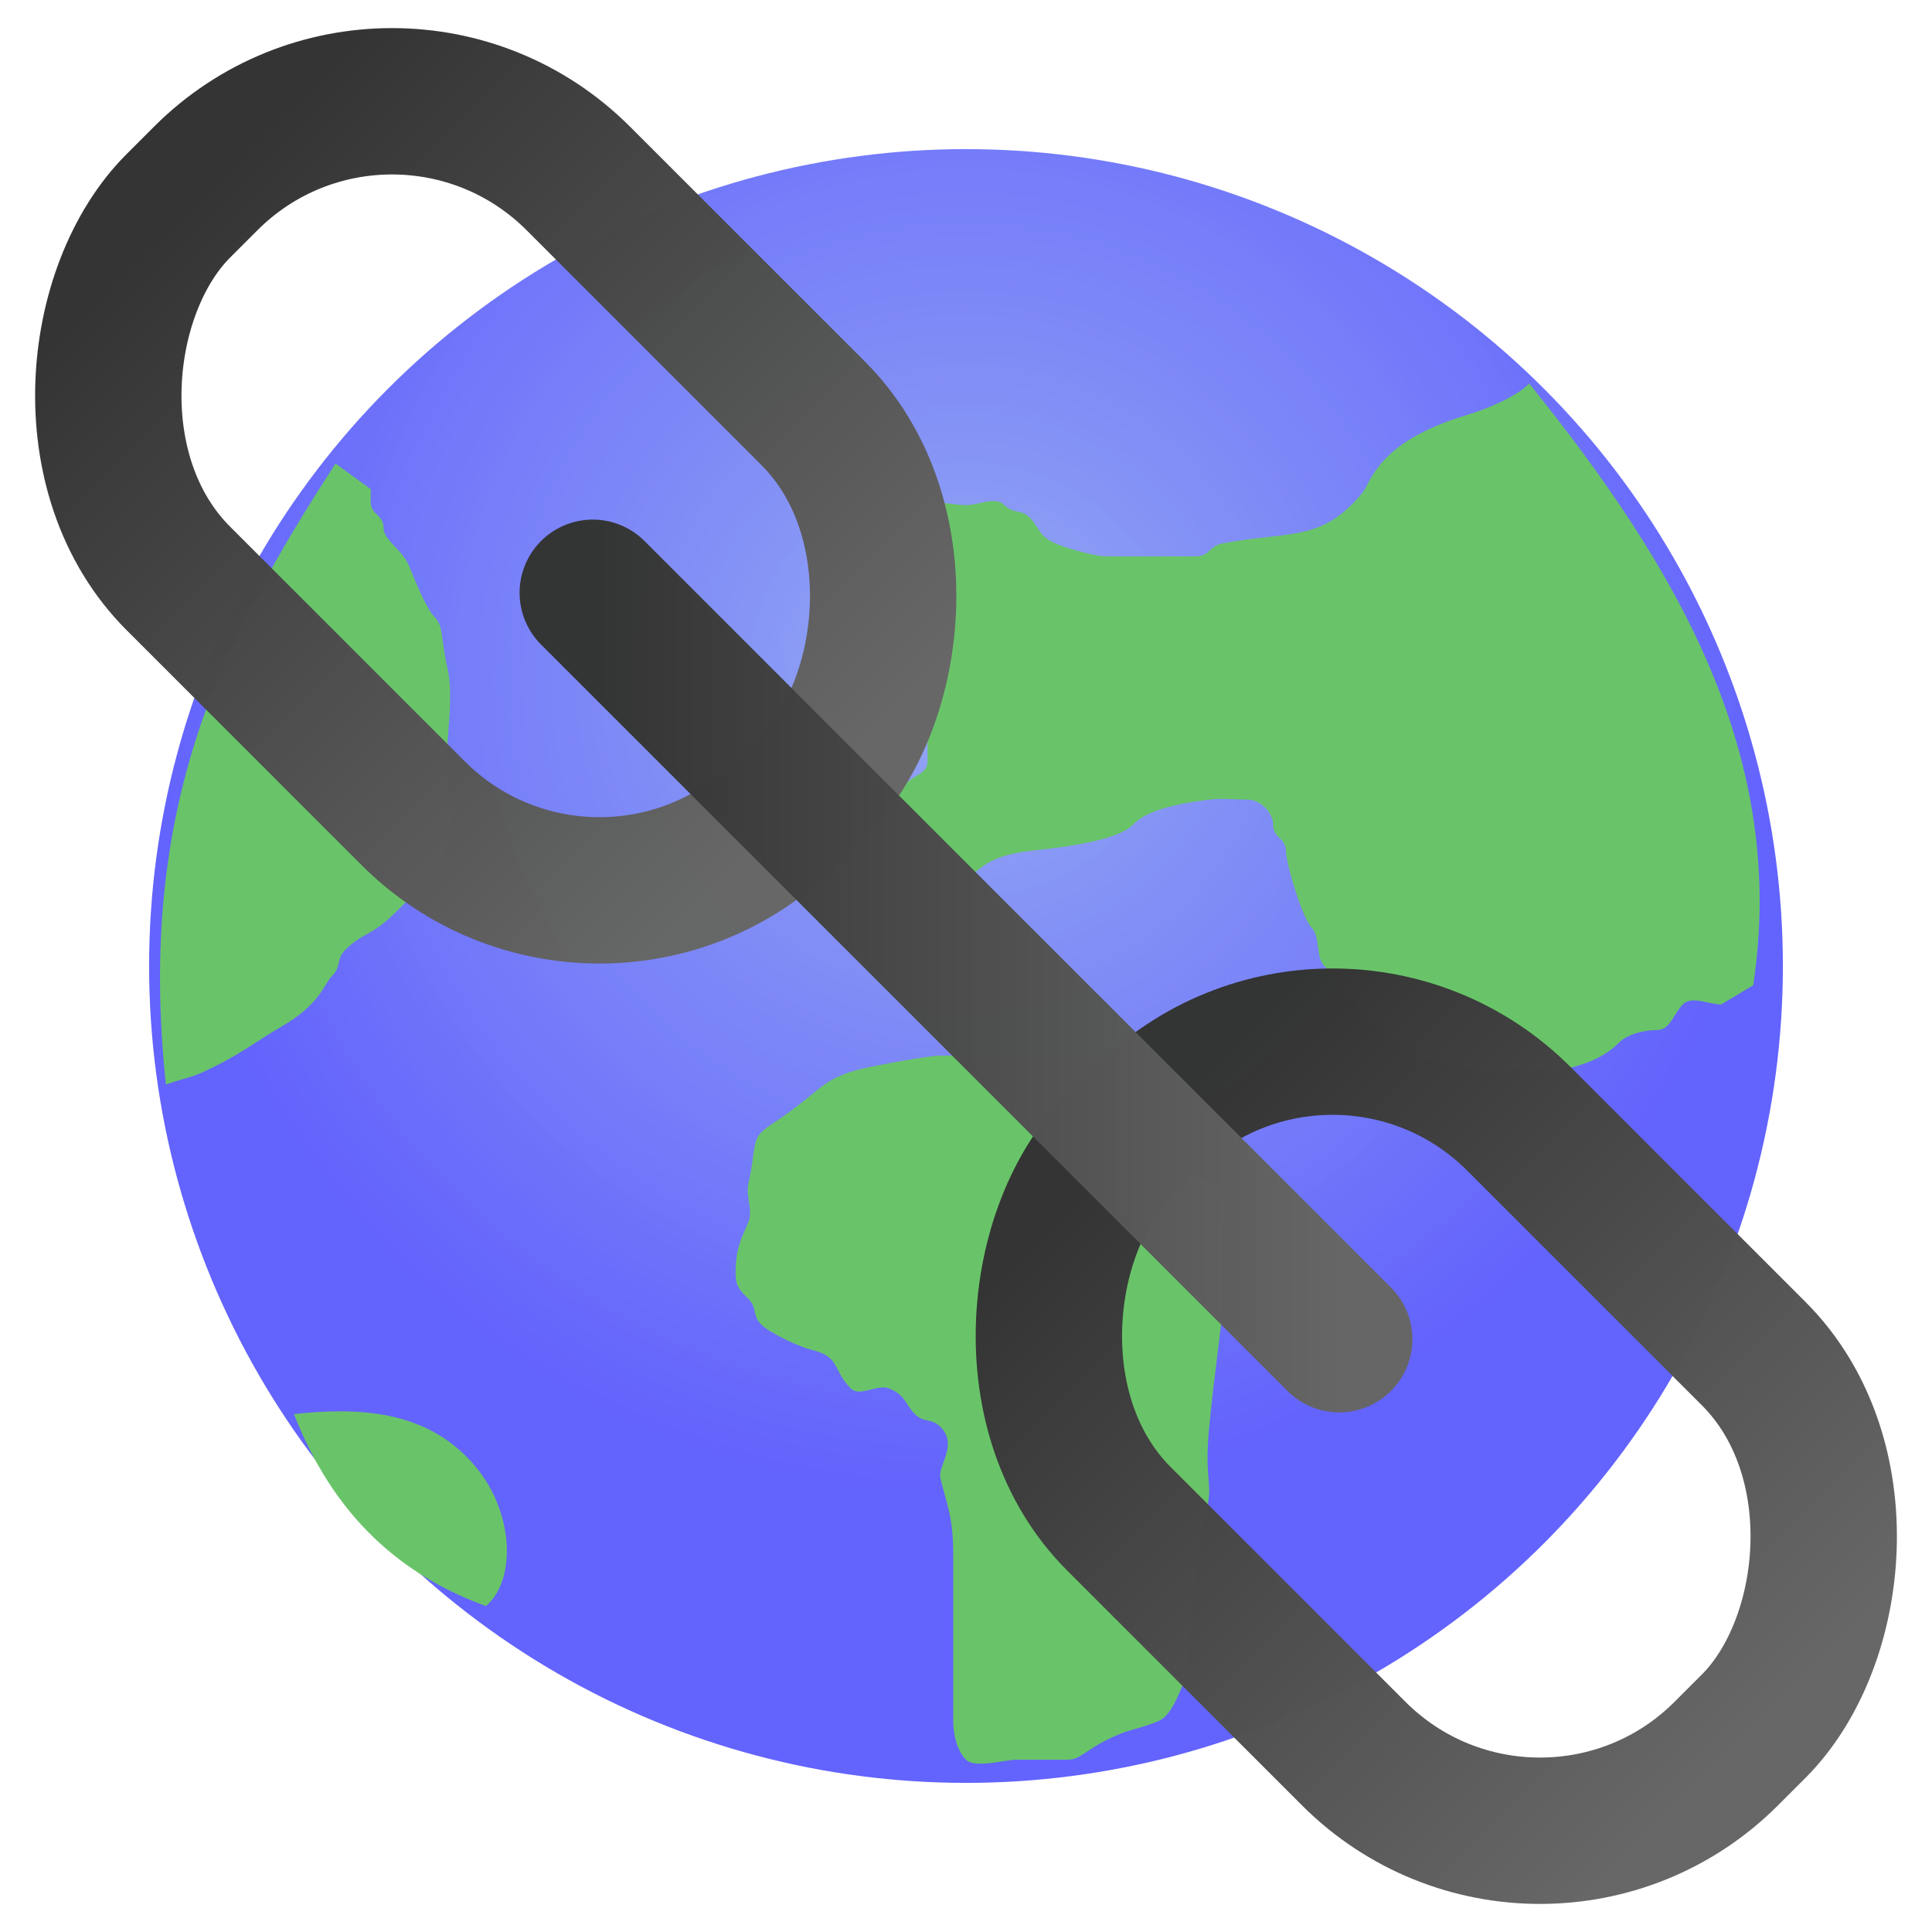
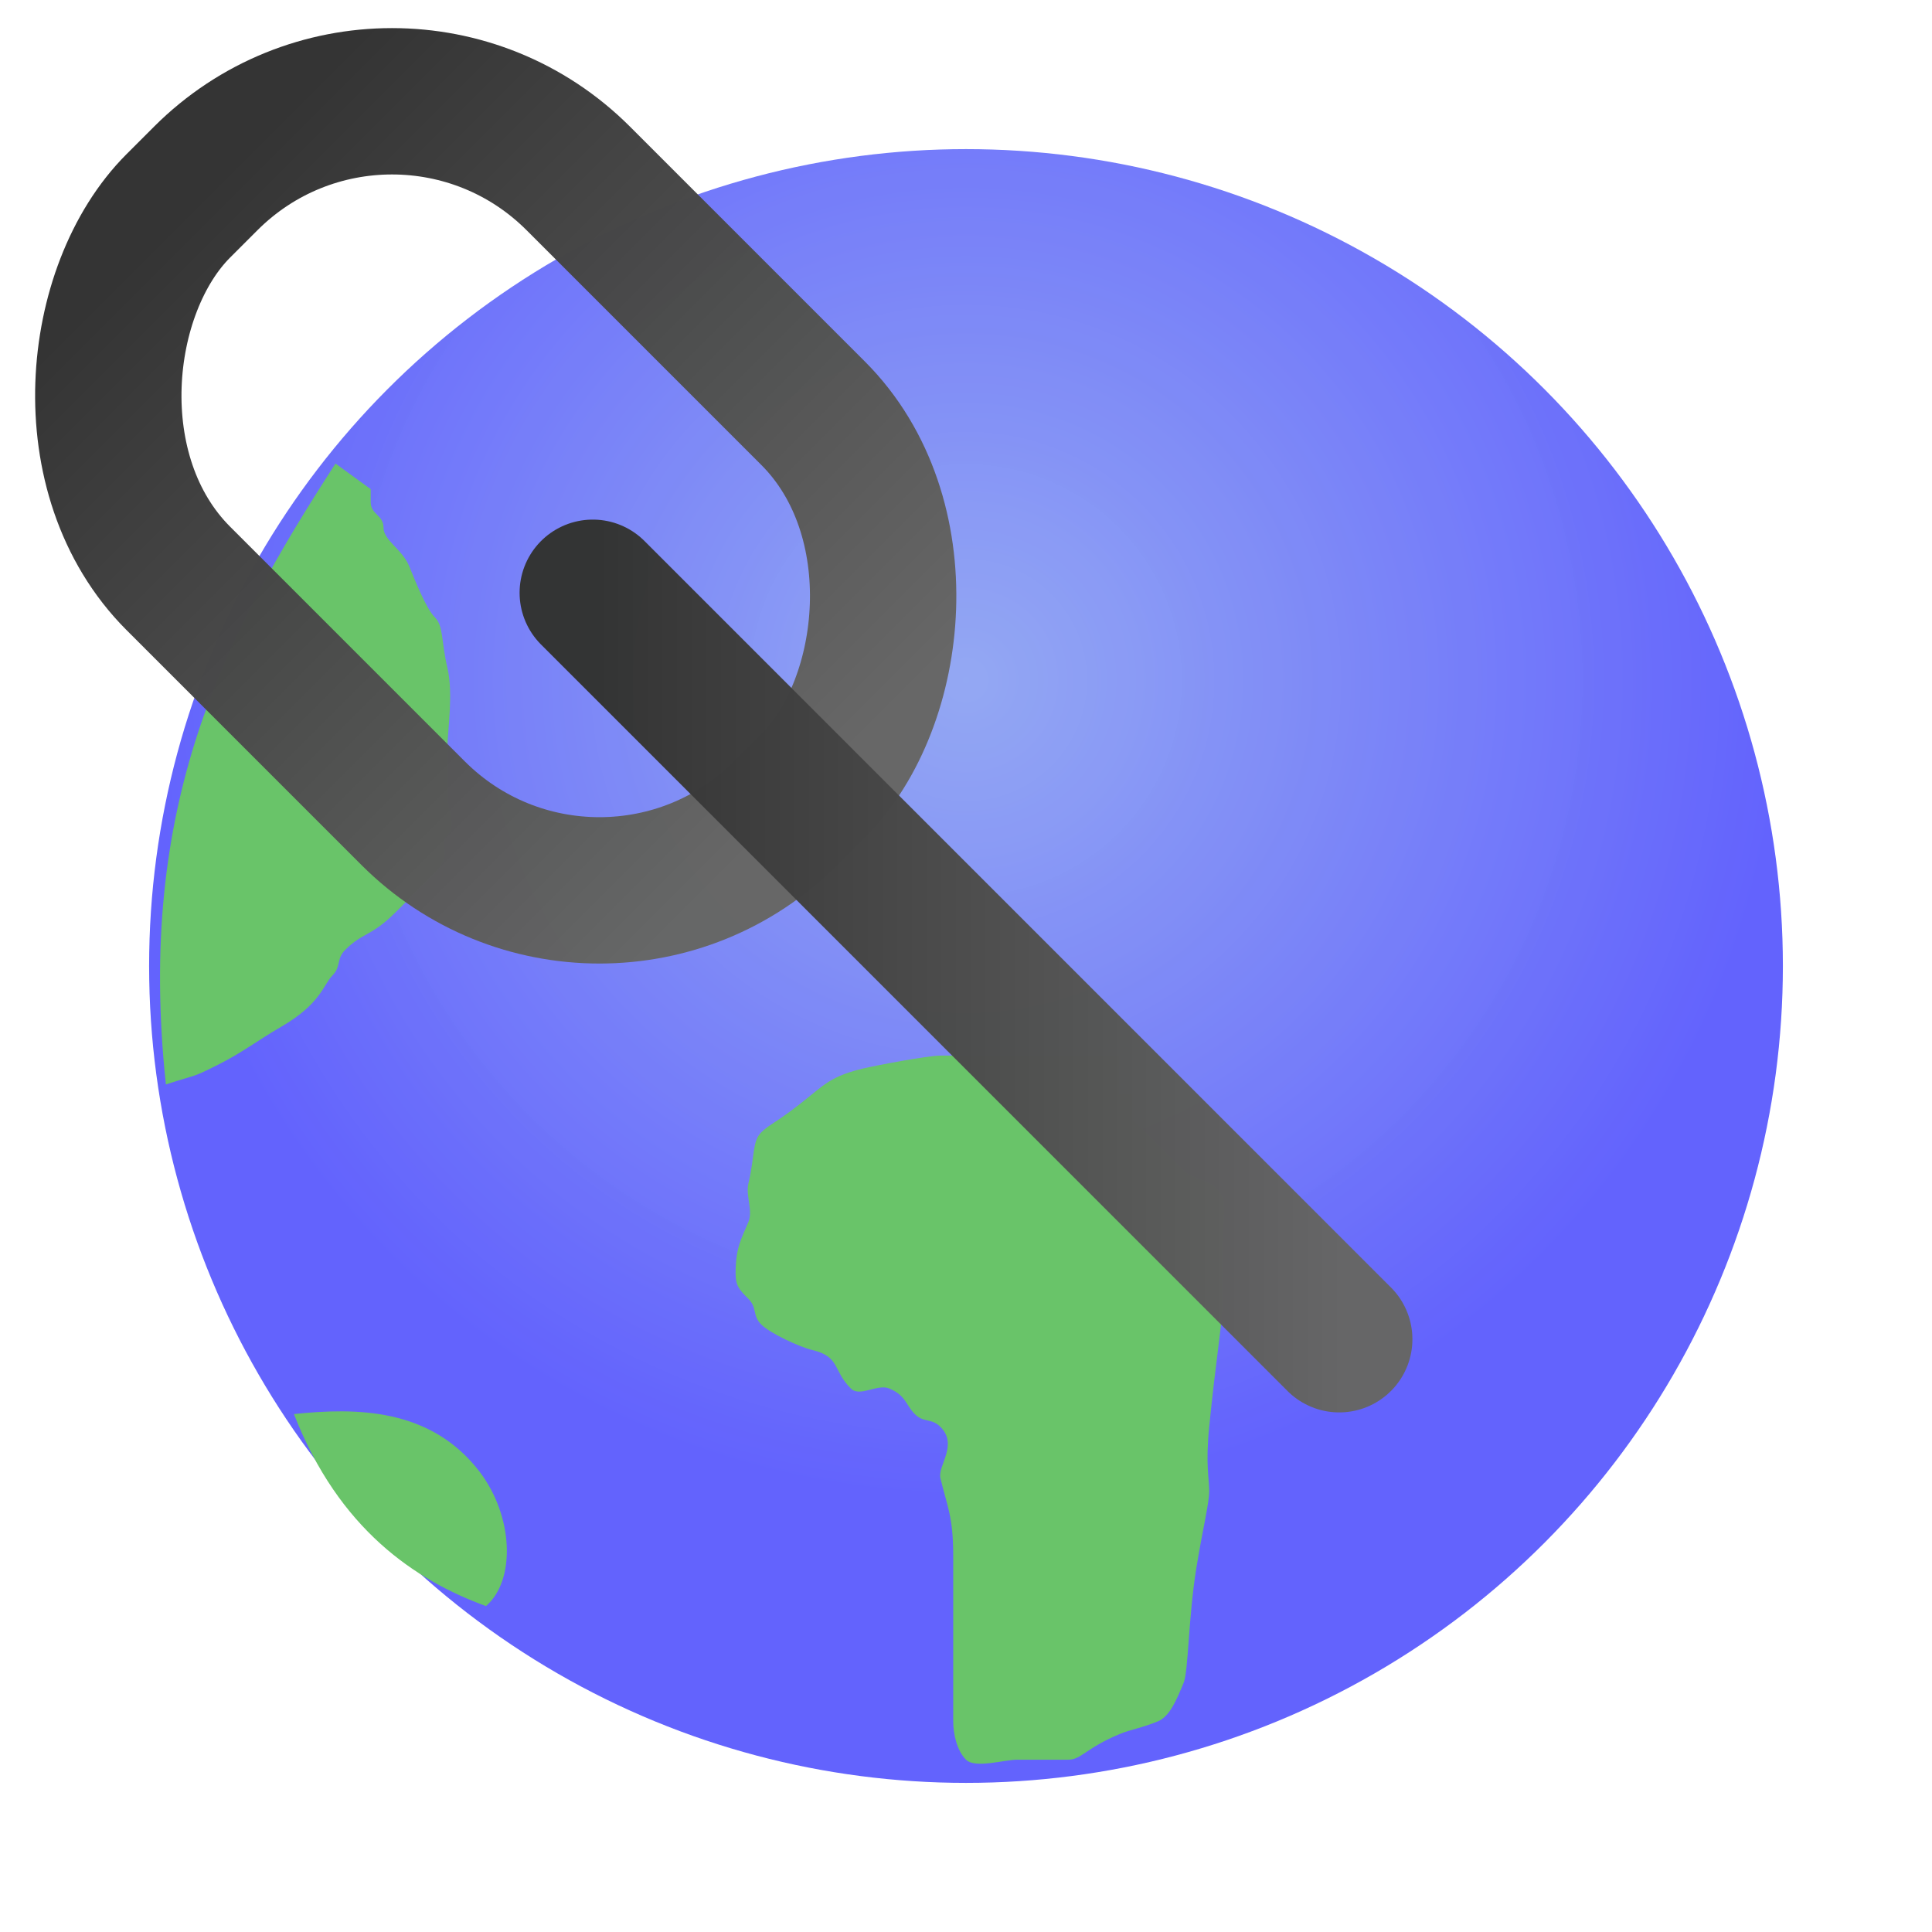
<svg xmlns="http://www.w3.org/2000/svg" viewBox="0 0 24 24" width="24" height="24" class="svg_icon">
  <svg viewBox="0 0 66 66">
    <defs>
      <radialGradient id="svg_8" spreadMethod="pad" cx="0.5" cy="0.325">
        <stop stop-color="#7791ef" stop-opacity="0.992" offset="0" />
        <stop stop-color="#3c3cfc" offset="1" />
      </radialGradient>
      <linearGradient id="svg_10" x1="0" y1="0" x2="1" y2="0">
        <stop offset="0" stop-color="#333333" stop-opacity="0.996" />
        <stop offset="1" stop-opacity="0.996" stop-color="#666666" />
      </linearGradient>
    </defs>
    <g>
      <g opacity="0.8" id="svg_5">
        <circle id="svg_1" r="27.906" cy="33" cx="33" stroke-width="0" stroke="#AAAAAA" fill="url(#svg_8)" />
        <g id="svg_7">
          <path d="m38.248,36.061c-0.437,0 -0.875,0 -1.312,0c-0.437,0 -0.875,0 -2.624,0c-0.875,0 -1.749,0 -2.187,0c-0.437,0 -2.198,0.337 -2.624,0.437c-0.952,0.225 -1.271,0.483 -1.749,0.875c-1.219,1 -1.44,1.003 -1.749,1.312c-0.309,0.309 -0.213,0.798 -0.437,1.749c-0.1,0.426 0.167,0.908 0,1.312c-0.237,0.571 -0.437,0.875 -0.437,1.749c0,0.437 0.128,0.565 0.437,0.875c0.309,0.309 0.128,0.565 0.437,0.875c0.309,0.309 1.324,0.774 1.749,0.875c0.952,0.225 0.693,0.693 1.312,1.312c0.309,0.309 0.908,-0.167 1.312,0c0.571,0.237 0.565,0.565 0.875,0.875c0.309,0.309 0.565,0.128 0.875,0.437c0.618,0.618 -0.1,1.324 0,1.749c0.225,0.952 0.437,1.312 0.437,2.624c0,0.875 0,2.187 0,3.061c0,0.437 0,1.312 0,2.624c0,0.437 0.128,1.003 0.437,1.312c0.309,0.309 1.312,0 1.749,0c0.875,0 1.312,0 1.749,0c0.437,0 0.607,-0.401 1.749,-0.875c0.404,-0.167 0.741,-0.201 1.312,-0.437c0.404,-0.167 0.638,-0.741 0.875,-1.312c0.167,-0.404 0.157,-2.209 0.437,-3.936c0.222,-1.365 0.437,-2.187 0.437,-2.624c0,-0.437 -0.129,-0.881 0,-2.187c0.22,-2.219 0.437,-3.499 0.437,-3.936c0,-0.437 0,-0.875 0,-1.749c0,-1.312 0.167,-1.783 0,-2.187c-0.237,-0.571 -1.003,-0.565 -1.312,-0.875c-0.309,-0.309 -0.437,-0.437 -1.749,-1.749l0,-0.875l-0.437,0l0,-0.437" id="svg_2" stroke="#007f00" fill="#44b544" stroke-width="0" />
          <path d="m5.668,37.045c1.13,-0.364 0.875,-0.219 1.749,-0.656c0.875,-0.437 1.341,-0.821 2.187,-1.312c1.364,-0.791 1.44,-1.44 1.749,-1.749c0.309,-0.309 0.128,-0.565 0.437,-0.875c0.618,-0.619 0.875,-0.437 1.749,-1.312c0.875,-0.875 1.003,-1.003 1.312,-1.312c0.618,-0.619 0.128,-1.003 0.437,-1.312c0.309,-0.309 0,-0.875 0,-1.312c0,-0.437 0,-1.312 0,-1.749c0,-0.437 0.201,-1.773 0,-2.624c-0.225,-0.952 -0.128,-1.44 -0.437,-1.749c-0.309,-0.309 -0.707,-1.345 -0.875,-1.749c-0.237,-0.571 -0.875,-0.875 -0.875,-1.312c0,-0.437 -0.437,-0.437 -0.437,-0.875l0,-0.437l-1.203,-0.875c-3.79,5.867 -6.815,11.625 -5.794,21.21l-0,0z" id="svg_3" stroke="#007f00" fill="#44b544" stroke-width="0" />
-           <path d="m52.242,13.102c-0.437,0.437 -1.349,0.84 -2.187,1.093c-3.018,0.914 -3.221,2.286 -3.498,2.624c-1.414,1.724 -2.498,1.304 -4.811,1.749c-0.429,0.083 -0.437,0.437 -0.875,0.437c-0.437,0 -0.875,0 -1.312,0c-0.437,0 -1.312,0 -1.749,0c-0.437,0 -1.345,-0.27 -1.749,-0.437c-0.571,-0.237 -0.565,-0.565 -0.875,-0.875c-0.309,-0.309 -0.565,-0.128 -0.875,-0.437c-0.309,-0.309 -0.875,0 -1.312,0c-0.437,0 -0.908,-0.167 -1.312,0c-0.571,0.237 -0.303,1.075 -0.875,1.312c-0.404,0.167 -0.128,0.565 -0.437,0.875c-0.309,0.309 -0.437,0.437 -0.437,0.875c0,0.437 0,0.875 0,1.312c0,0.437 0.033,0.707 0.437,0.875c0.571,0.237 0.638,0.741 0.875,1.312c0.167,0.404 0.437,0.437 0.437,0.875c0,0.437 0,0.875 0,1.312c0,0.437 -0.437,0.437 -0.875,0.875c-1.312,1.312 -1.95,1.178 -2.187,1.749c-0.167,0.404 -1.075,0.303 -1.312,0.875c-0.167,0.404 0,0.875 0.437,0.875c0.437,0 0.875,0.437 1.312,0.437c0.437,0 0.875,-0.437 1.312,-0.437c0.437,0 0.565,-0.128 0.875,-0.437c0.619,-0.619 1.312,0 1.749,0c0.437,0 0.397,-0.654 2.187,-0.875c0.434,-0.053 2.88,-0.256 3.498,-0.875c0.309,-0.309 0.834,-0.654 2.624,-0.875c0.434,-0.053 0.875,0 1.312,0c0.437,0 0.875,0.437 0.875,0.875c0,0.437 0.437,0.437 0.437,0.875c0,0.437 0.565,2.315 0.875,2.624c0.309,0.309 0.128,1.003 0.437,1.312c0.309,0.309 2.11,2.837 3.061,3.061c0.426,0.101 0.822,0.216 2.187,0.437c0.432,0.07 1.312,0 1.749,0c0.437,0 0.886,0.101 1.312,0c0.952,-0.225 1.44,-0.565 1.749,-0.875c0.309,-0.309 0.875,-0.437 1.312,-0.437c0.437,0 0.565,-0.565 0.875,-0.875c0.309,-0.309 0.875,0 1.312,0l1.093,-0.656c1.166,-7.726 -2.478,-14.14 -7.653,-20.554l0,0z" id="svg_4" stroke="#007f00" fill="#44b544" stroke-width="0" />
          <path id="svg_6" d="m10.041,48.306c2.114,-0.219 4.665,-0.219 6.341,1.968c1.166,1.531 1.239,3.717 0.219,4.592c-2.405,-0.875 -5.029,-2.624 -6.56,-6.56l0,0z" stroke="#007f00" fill="#44b544" stroke-width="0" />
        </g>
      </g>
      <rect transform="rotate(45, 16.934, 16.938)" ry="9" rx="9" id="svg_9" height="19.323" width="29.343" y="7.276" x="2.263" stroke-width="5" stroke="url(#svg_10)" fill="none" stroke-linecap="round" />
-       <rect id="svg_11" transform="rotate(45, 49.066, 49.062)" ry="9" rx="9" height="19.323" width="29.343" y="39.401" x="34.395" stroke-width="5" stroke="url(#svg_10)" fill="none" stroke-linecap="round" />
      <line id="svg_12" y2="45.75" x2="45.75" y1="20.25" x1="20.25" stroke-linecap="round" stroke-width="5" stroke="url(#svg_10)" fill="none" />
    </g>
  </svg>
</svg>